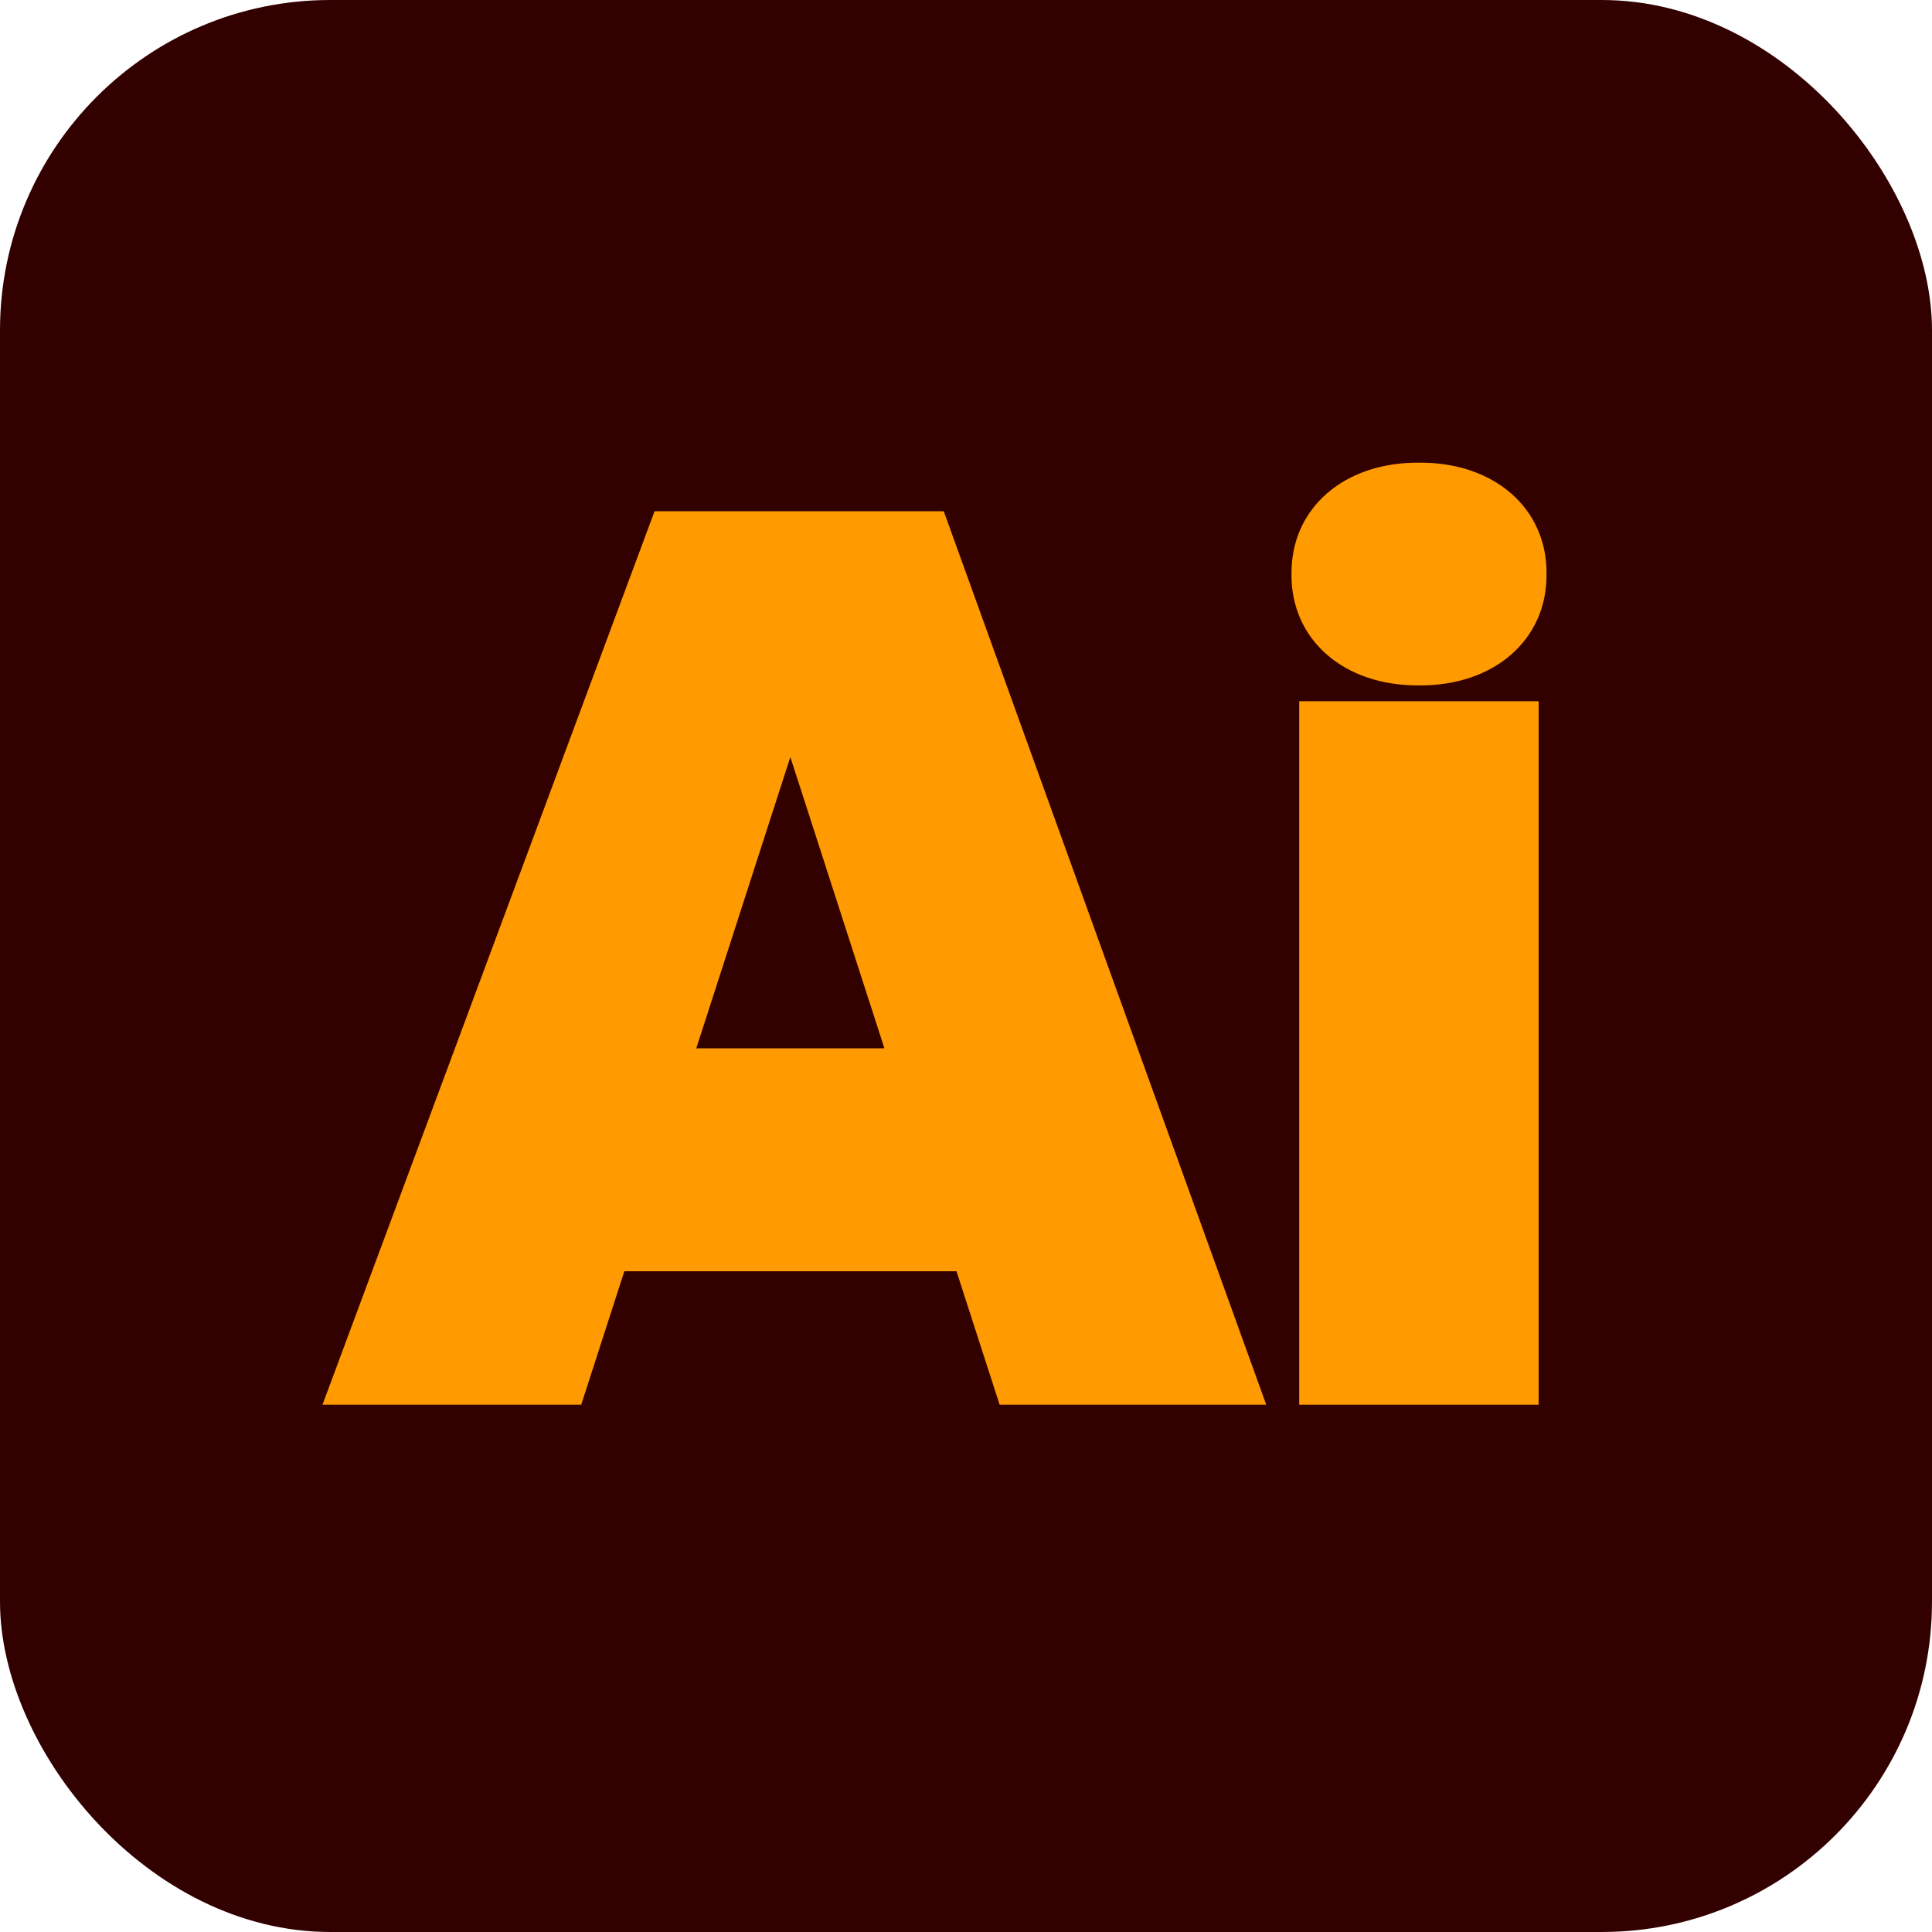
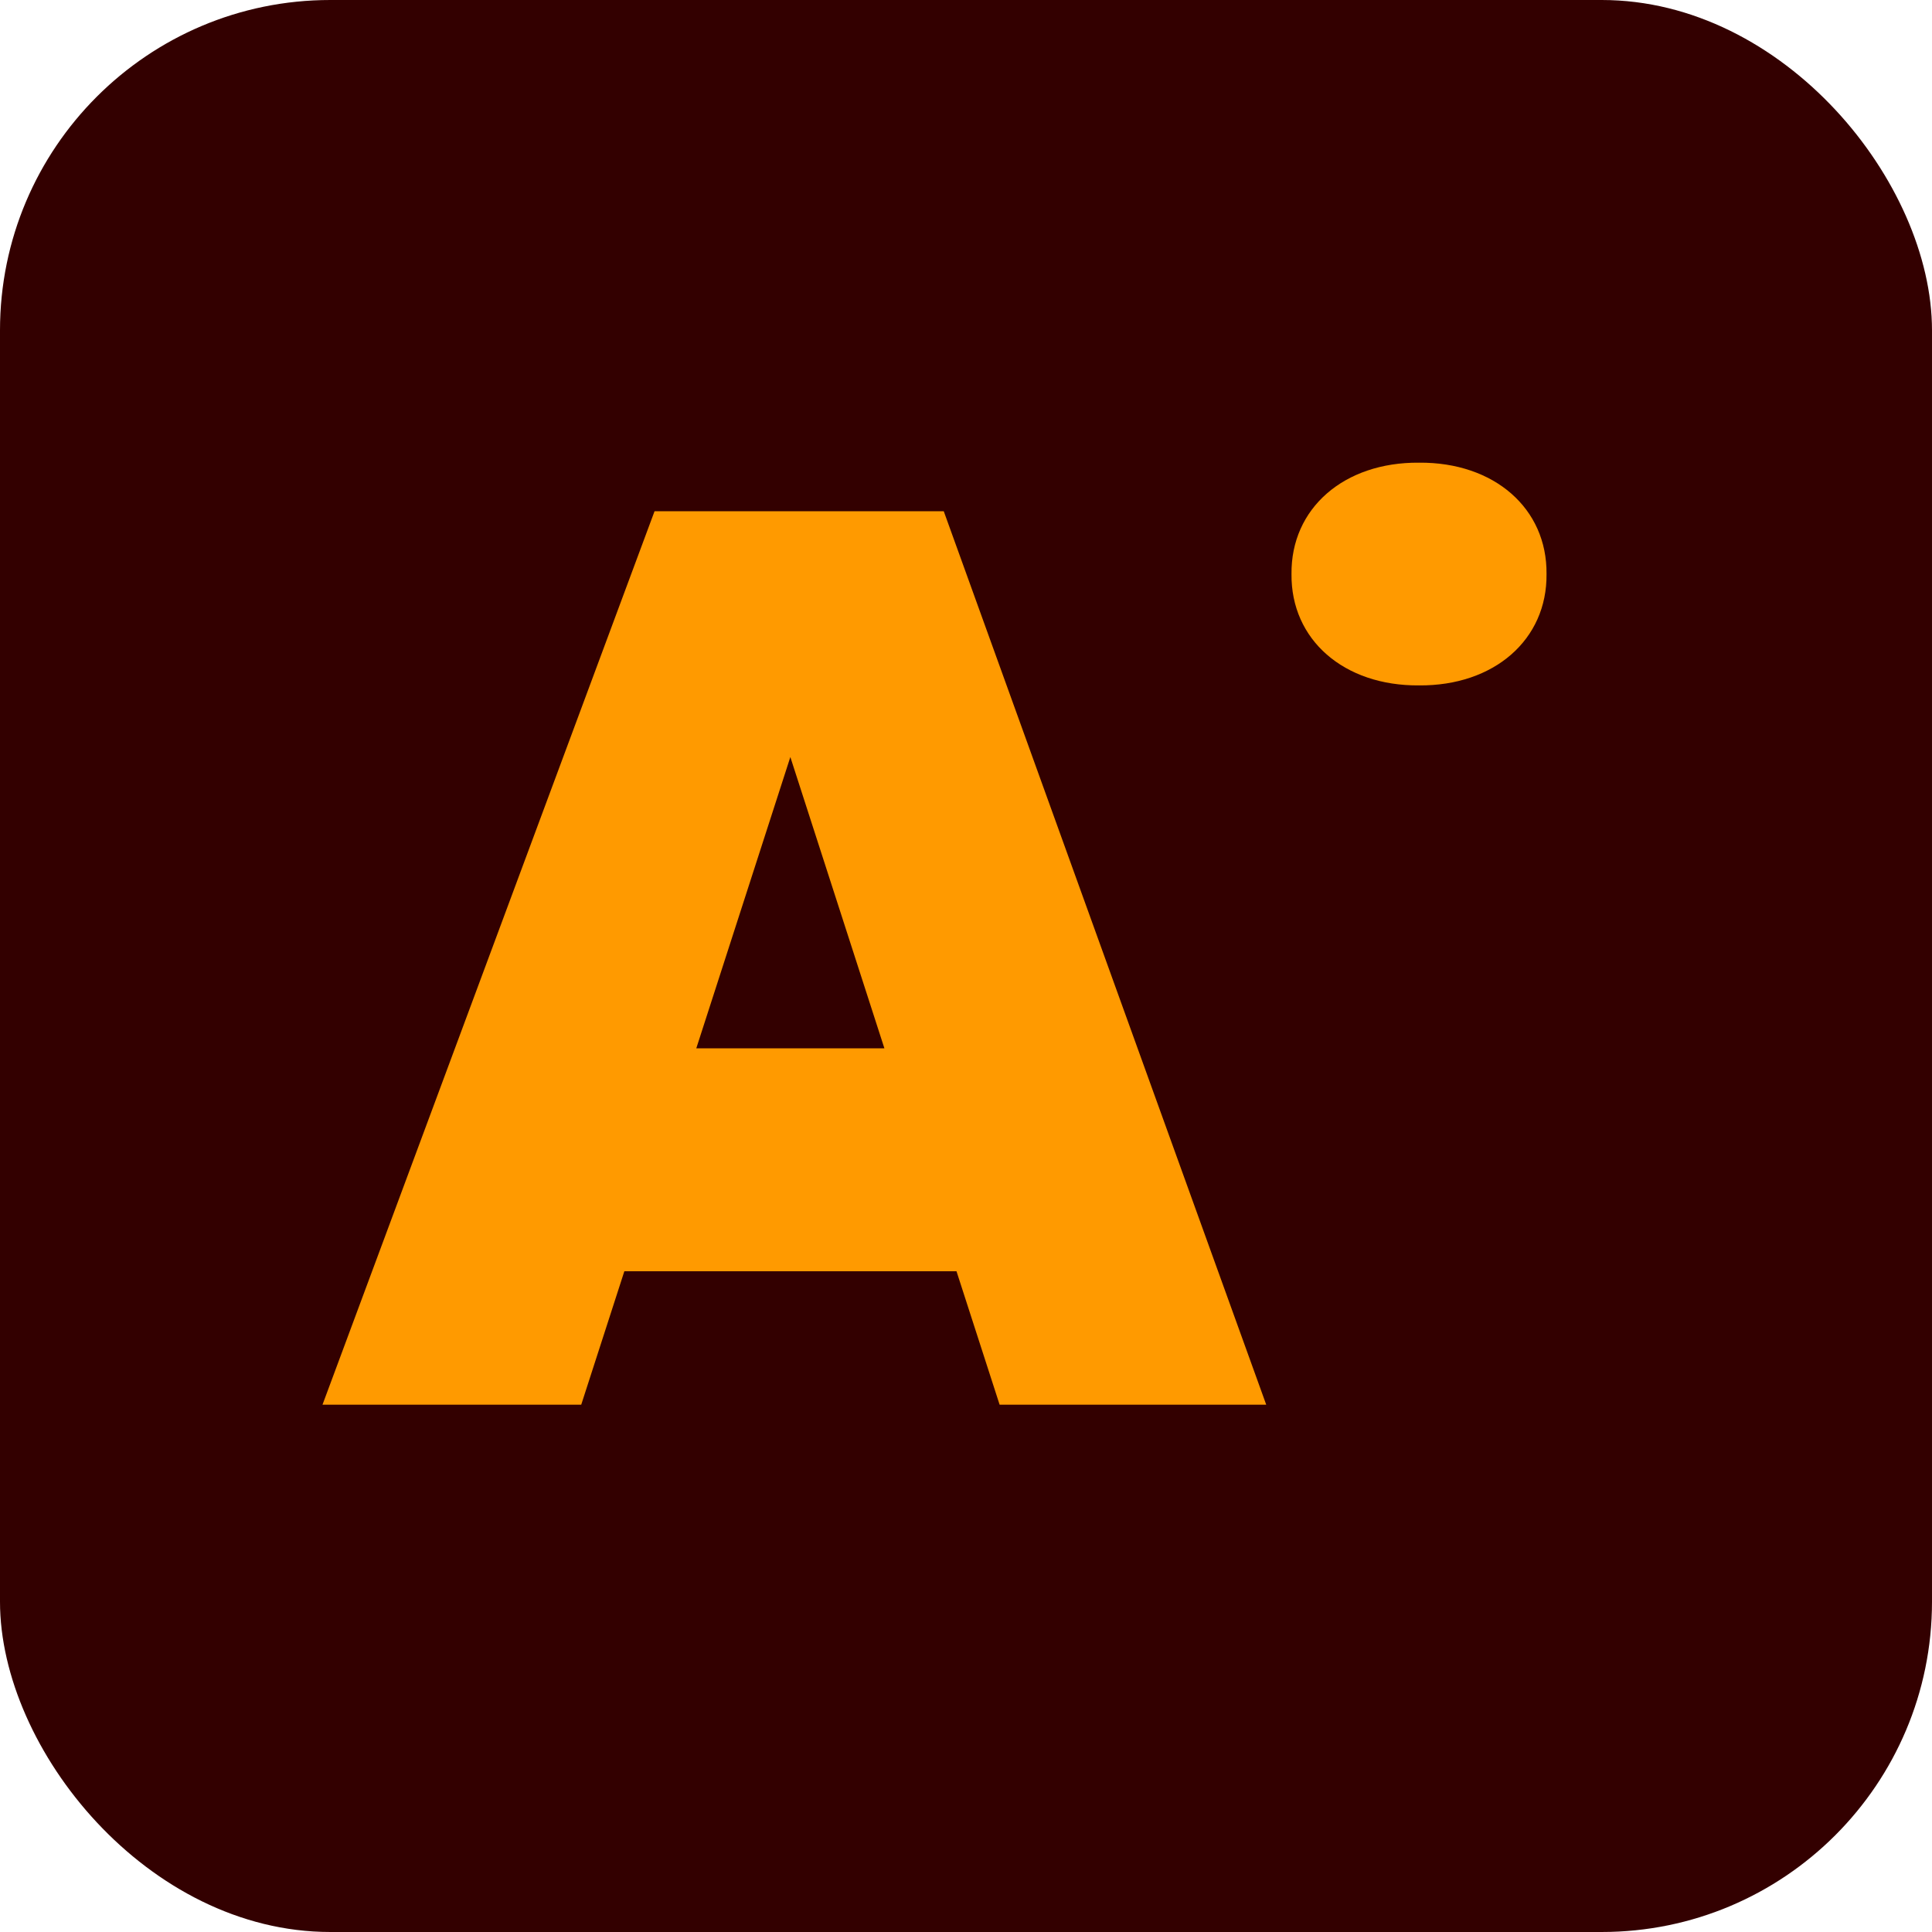
<svg xmlns="http://www.w3.org/2000/svg" id="a" viewBox="0 0 250 250">
  <defs>
    <style>.b{fill:#300;}.c{fill:#ff9a00;}</style>
  </defs>
  <rect class="b" width="250" height="250" rx="42.74" ry="42.74" />
  <path class="c" d="M122.11,66.15h-37.41l-42.97,115.62h33.48l5.58-17.27h42.98l5.58,17.27h34.5l-41.73-115.62ZM102.27,135.65h-12.17l12.17-37.69,12.17,37.69h-12.17Z" />
-   <rect class="c" x="168.12" y="90.74" width="30.98" height="91.03" />
  <path class="c" d="M200.12,74.28c.09,8.49-6.78,14.49-16.5,14.41-9.73.08-16.59-5.92-16.5-14.41-.09-8.49,6.78-14.49,16.5-14.41,9.73-.08,16.59,5.92,16.5,14.41Z" />
</svg>